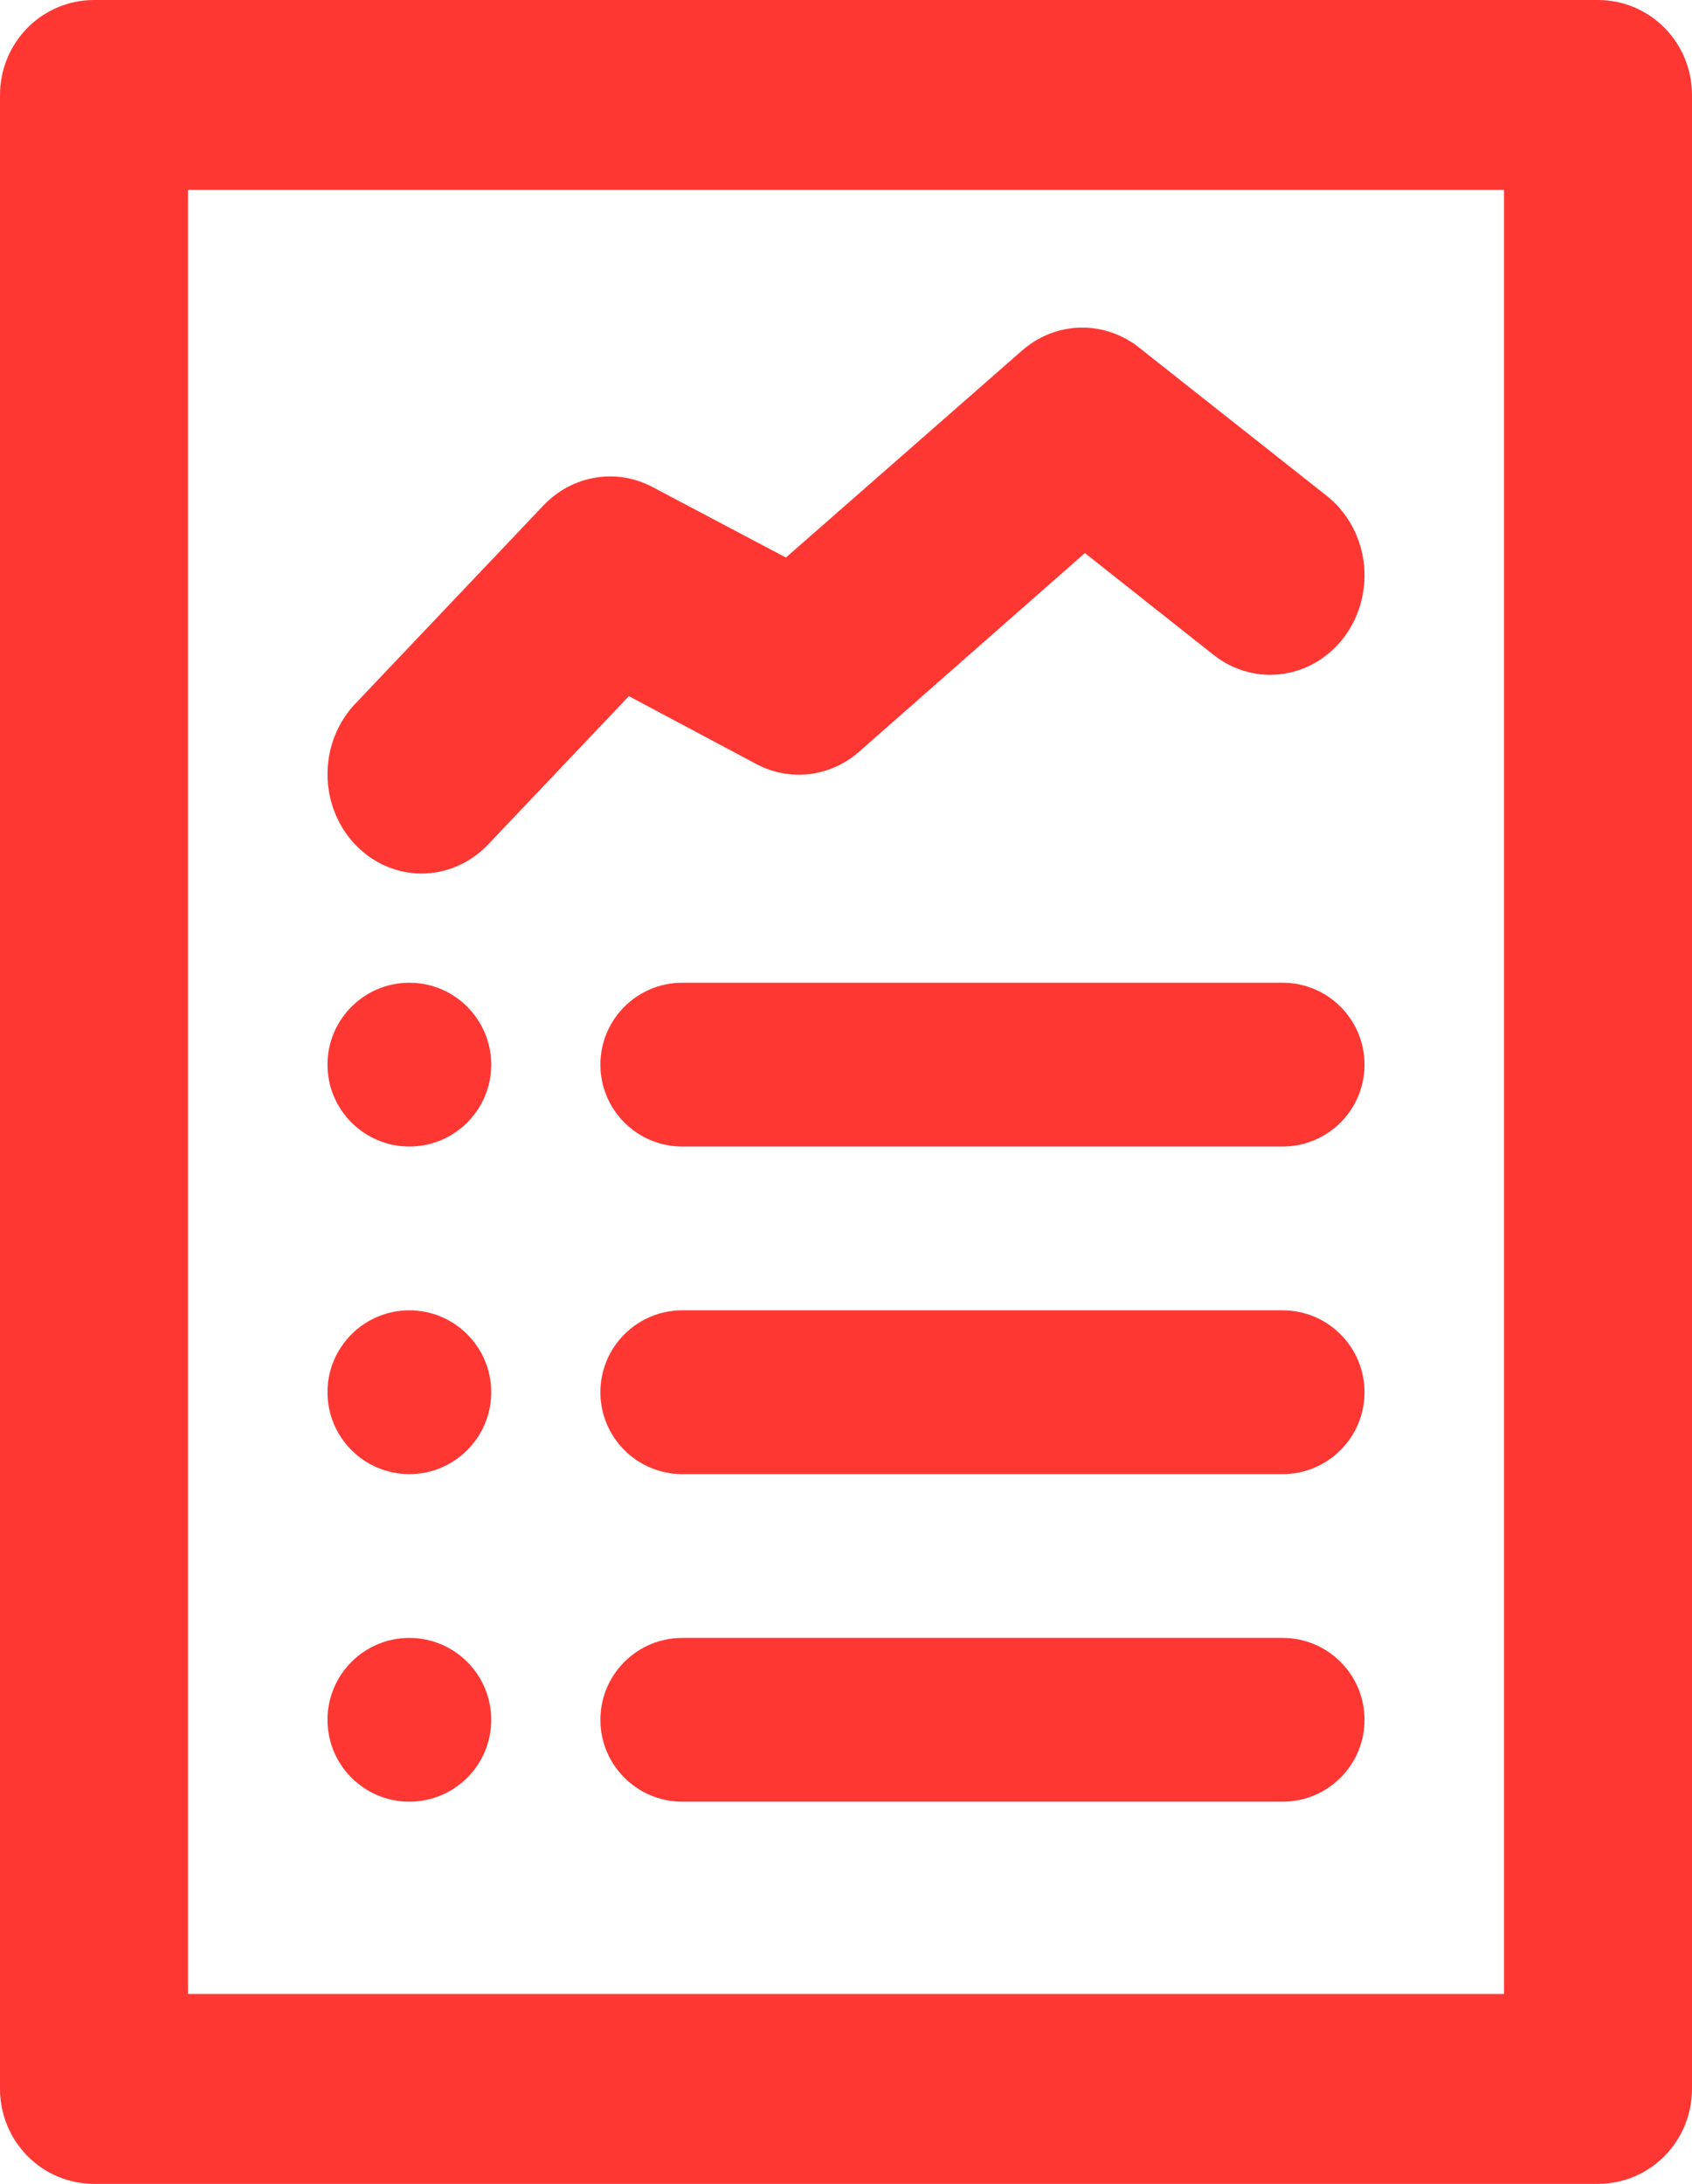
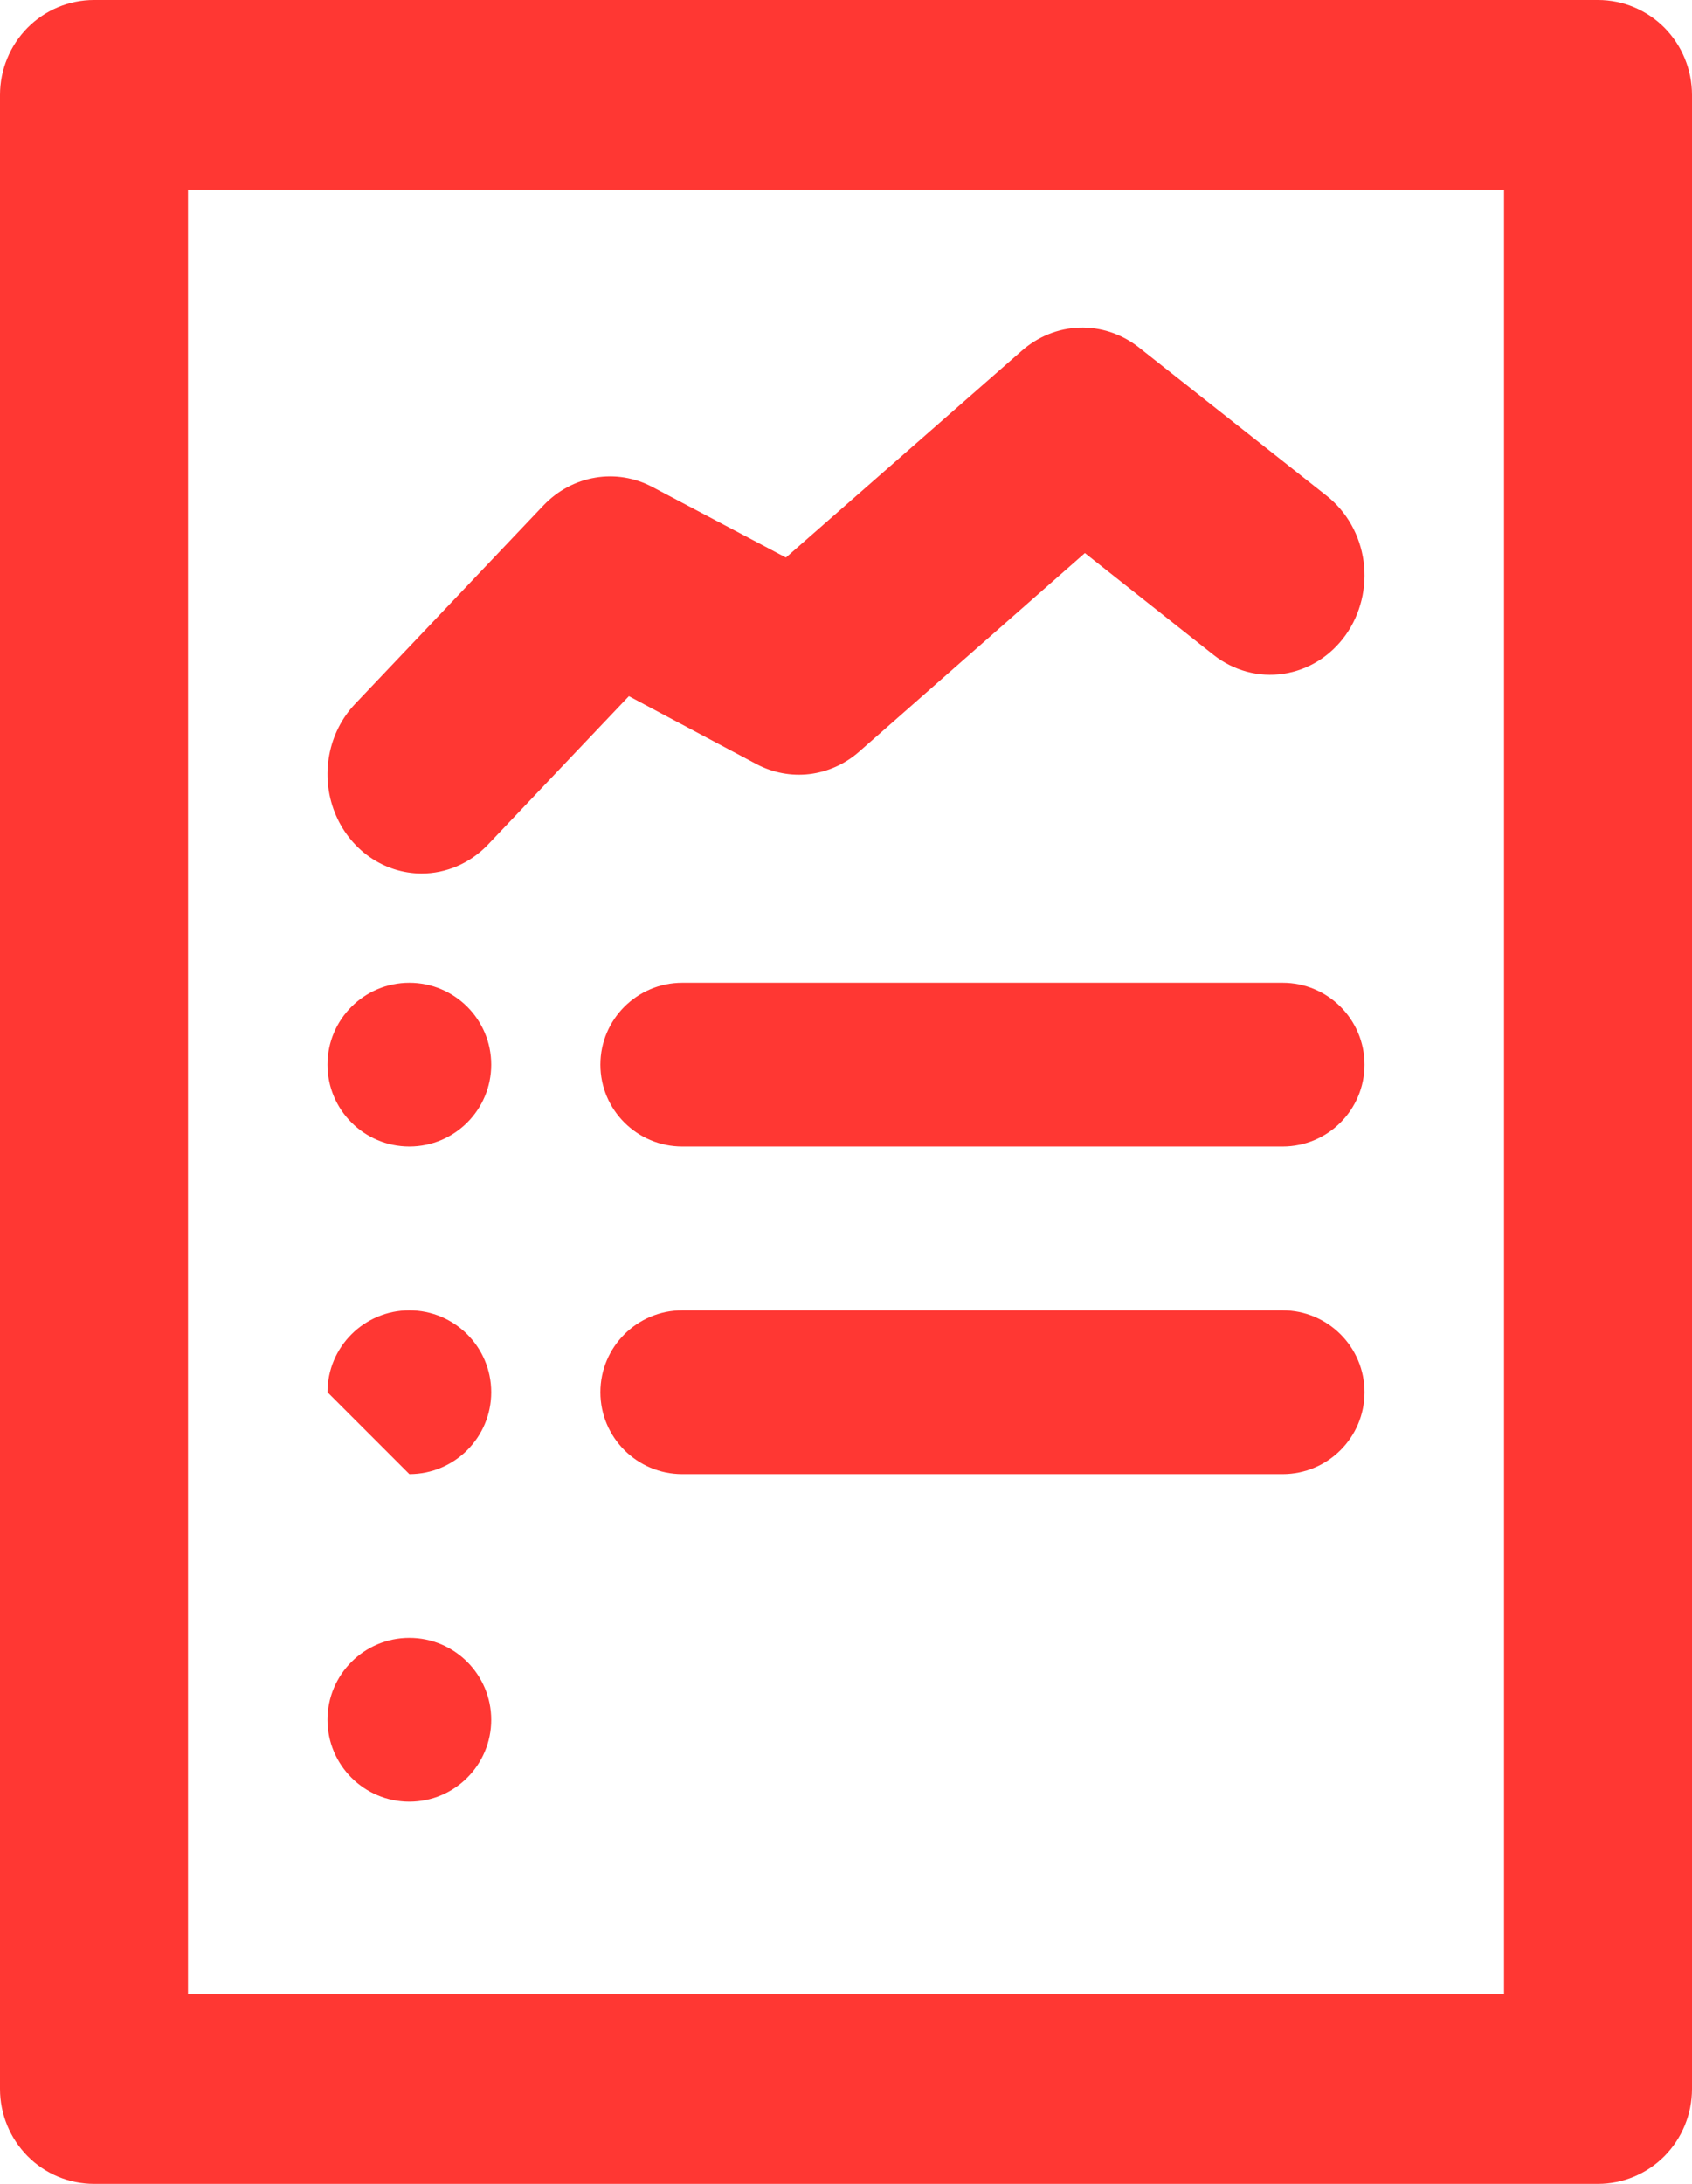
<svg xmlns="http://www.w3.org/2000/svg" width="31" height="40" viewBox="0 0 31 40" fill="none">
  <path d="M29.278 40H1.722C1.265 40 0.827 39.817 0.504 39.491C0.181 39.164 0 38.722 0 38.261V1.739C0 1.278 0.181 0.836 0.504 0.509C0.827 0.183 1.265 0 1.722 0H29.278C29.735 0 30.173 0.183 30.496 0.509C30.819 0.836 31 1.278 31 1.739V38.261C31 38.722 30.819 39.164 30.496 39.491C30.173 39.817 29.735 40 29.278 40ZM3.444 36.522H27.556V3.478H3.444V36.522Z" fill="#FF3733" />
  <path d="M7.721 16C7.38 15.998 7.047 15.891 6.764 15.691C6.482 15.491 6.261 15.207 6.131 14.875C6.001 14.544 5.967 14.179 6.033 13.827C6.099 13.475 6.262 13.151 6.502 12.897L9.958 9.256C10.215 8.987 10.546 8.809 10.905 8.749C11.263 8.688 11.63 8.748 11.954 8.92L14.399 10.212L18.719 6.426C19.015 6.164 19.387 6.014 19.774 6.001C20.161 5.988 20.541 6.112 20.853 6.353L24.309 9.083C24.675 9.373 24.918 9.804 24.983 10.282C25.047 10.76 24.929 11.245 24.654 11.632C24.379 12.018 23.97 12.273 23.516 12.341C23.063 12.41 22.602 12.285 22.235 11.996L19.877 10.13L15.738 13.77C15.48 13.996 15.166 14.137 14.833 14.178C14.5 14.218 14.163 14.155 13.864 13.998L11.522 12.751L8.93 15.481C8.607 15.814 8.173 16 7.721 16Z" fill="#FF3733" />
  <path d="M7.5 21C8.328 21 9 20.328 9 19.5C9 18.672 8.328 18 7.5 18C6.672 18 6 18.672 6 19.5C6 20.328 6.672 21 7.5 21Z" fill="#FF3733" />
-   <path d="M7.5 27C8.328 27 9 26.328 9 25.5C9 24.672 8.328 24 7.5 24C6.672 24 6 24.672 6 25.5C6 26.328 6.672 27 7.5 27Z" fill="#FF3733" />
+   <path d="M7.5 27C8.328 27 9 26.328 9 25.5C9 24.672 8.328 24 7.5 24C6.672 24 6 24.672 6 25.5Z" fill="#FF3733" />
  <path d="M7.5 33C8.328 33 9 32.328 9 31.5C9 30.672 8.328 30 7.5 30C6.672 30 6 30.672 6 31.5C6 32.328 6.672 33 7.5 33Z" fill="#FF3733" />
  <path d="M11 19.5C11 18.672 11.672 18 12.5 18H23.5C24.328 18 25 18.672 25 19.5C25 20.328 24.328 21 23.5 21H12.5C11.672 21 11 20.328 11 19.5Z" fill="#FF3733" />
  <path d="M11 25.5C11 24.672 11.672 24 12.5 24H23.5C24.328 24 25 24.672 25 25.5C25 26.328 24.328 27 23.5 27H12.5C11.672 27 11 26.328 11 25.5Z" fill="#FF3733" />
-   <path d="M11 31.5C11 30.672 11.672 30 12.5 30H23.5C24.328 30 25 30.672 25 31.5C25 32.328 24.328 33 23.5 33H12.5C11.672 33 11 32.328 11 31.5Z" fill="#FF3733" />
</svg>